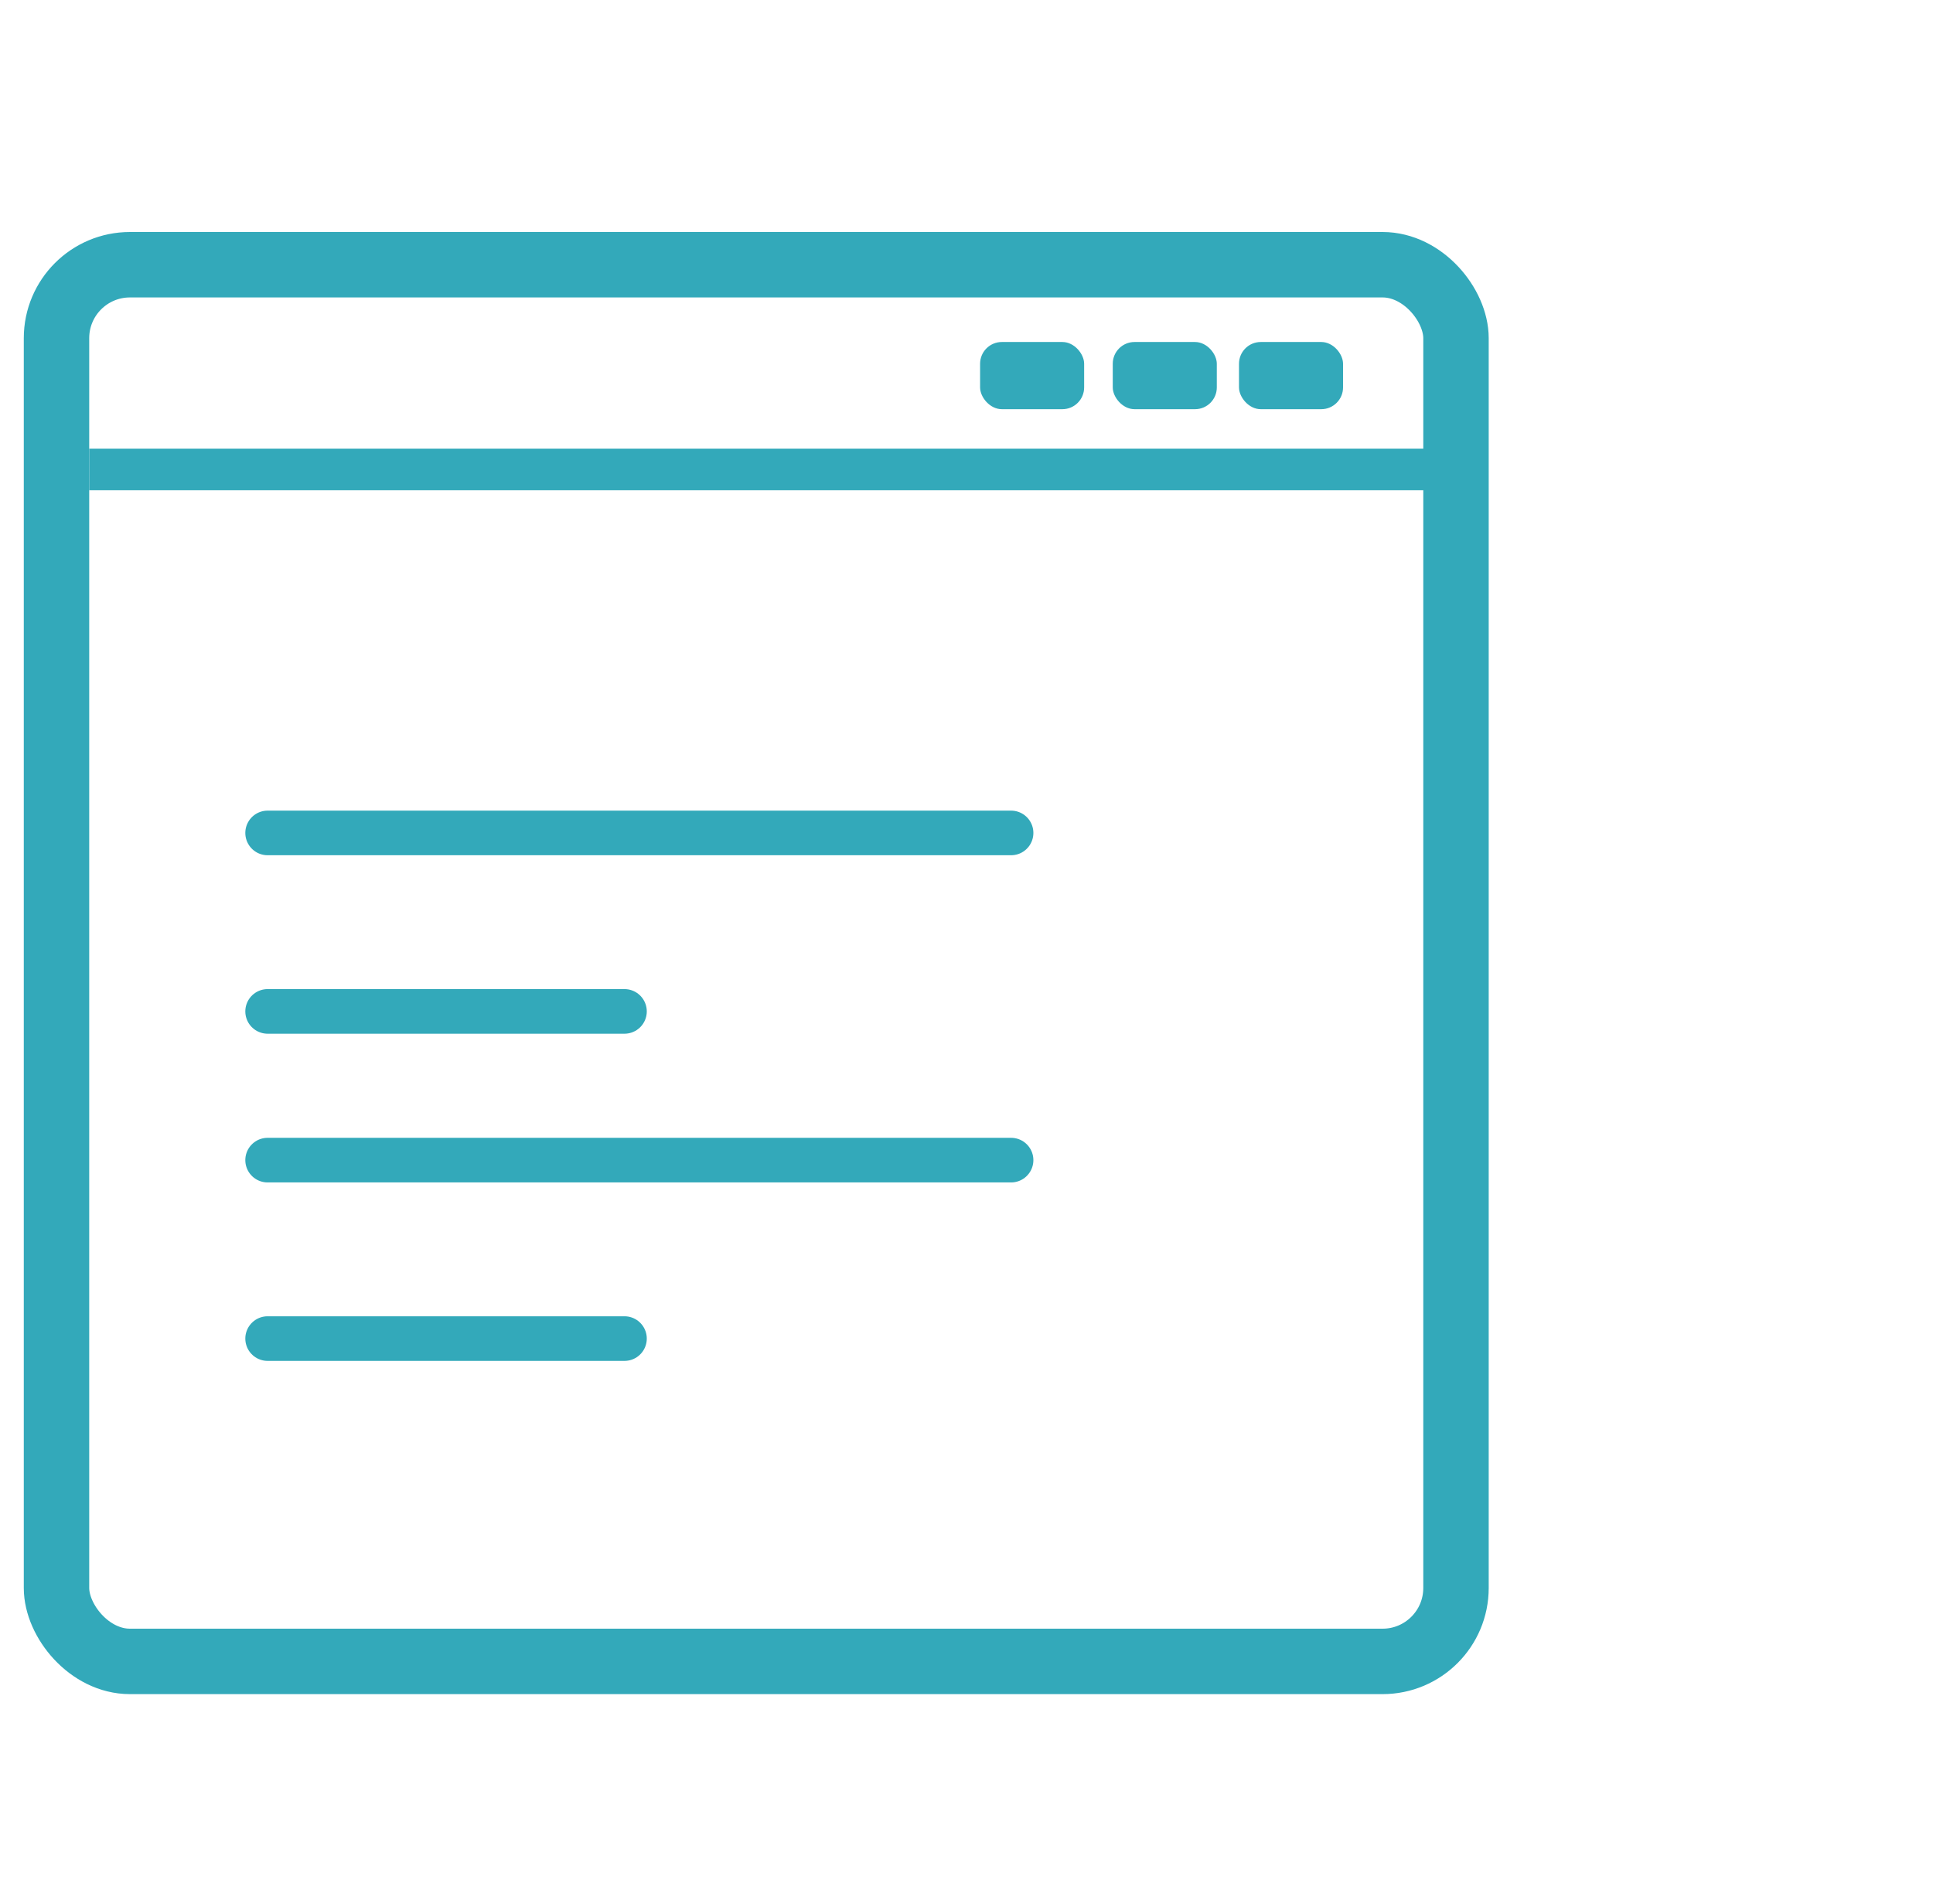
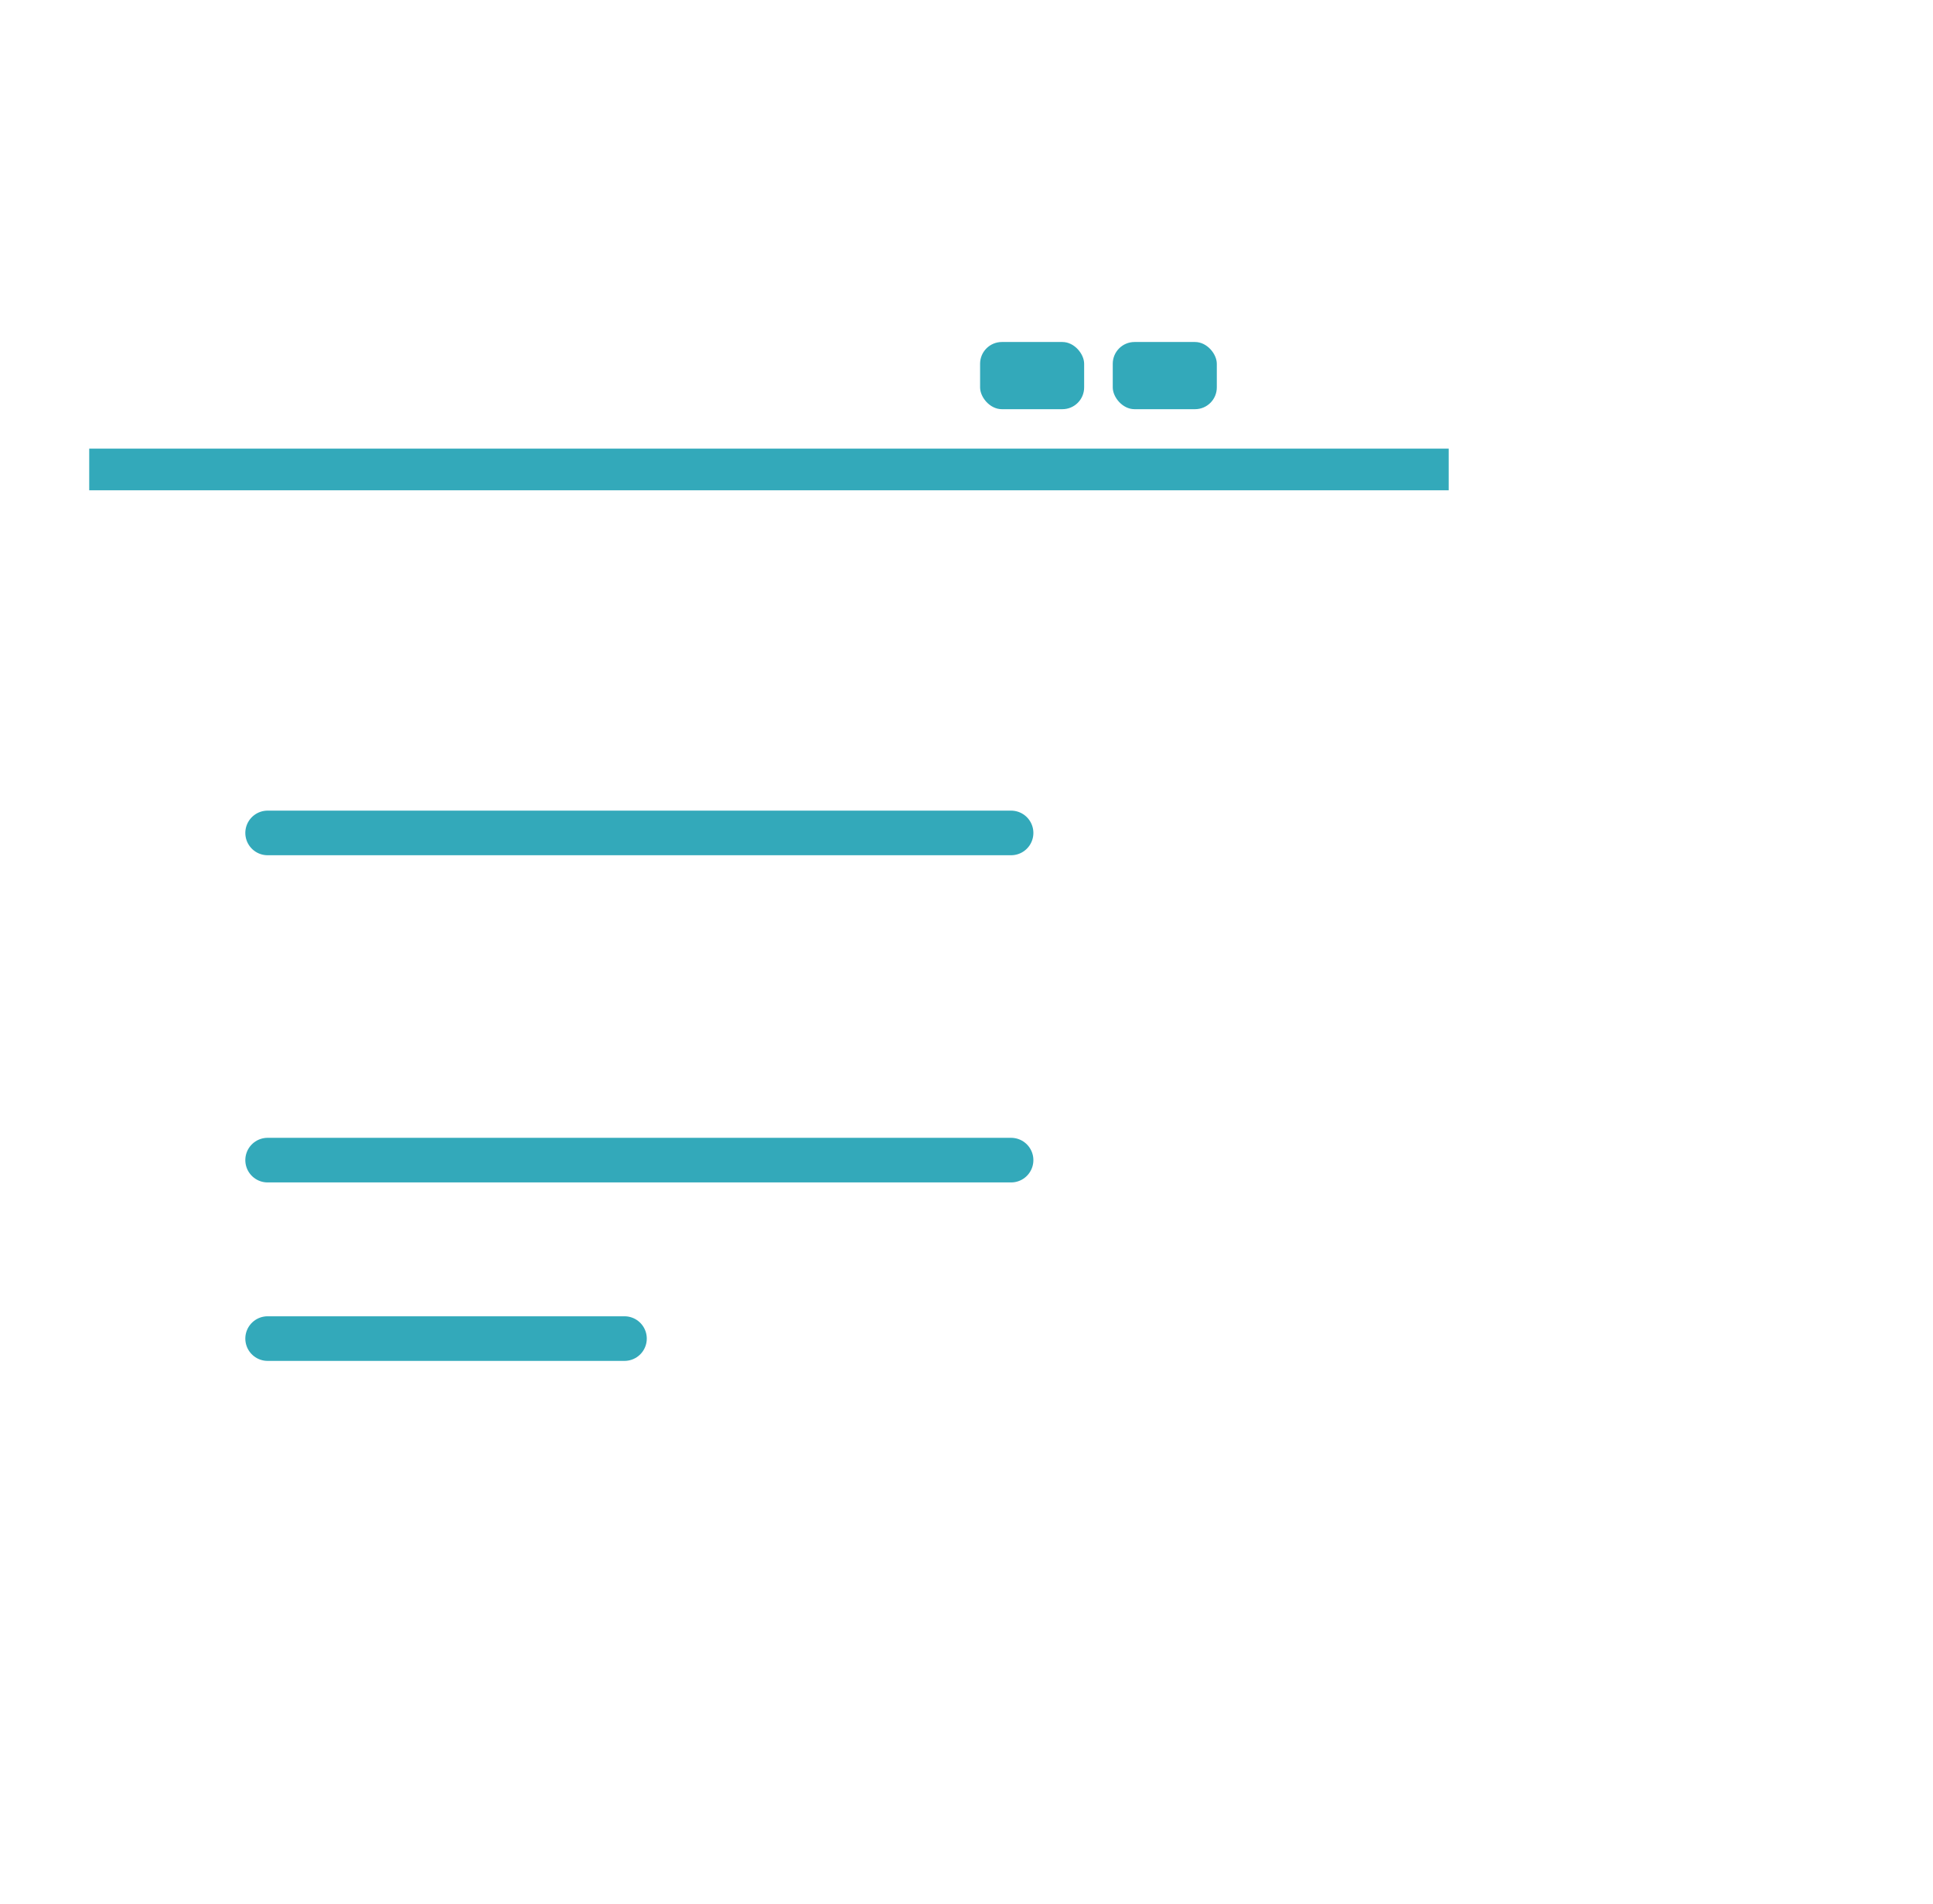
<svg xmlns="http://www.w3.org/2000/svg" width="65" height="64" viewBox="0 0 65 64" fill="none">
-   <rect x="1.9" y="8.9" width="47.06" height="46.956" rx="2.469" stroke="#33A9BA" stroke-width="2.2" />
  <line x1="3" y1="15.783" x2="48.715" y2="15.783" stroke="#33A9BA" stroke-width="1.4" />
  <rect x="32.957" y="11.498" width="3.499" height="2.259" rx="0.732" fill="#33A9BA" />
  <rect x="37.418" y="11.498" width="3.499" height="2.259" rx="0.732" fill="#33A9BA" />
-   <rect x="41.663" y="11.498" width="3.499" height="2.259" rx="0.732" fill="#33A9BA" />
  <path d="M8.999 28.003L33.999 28.003" stroke="#33A9BA" stroke-width="1.5" stroke-linecap="round" />
-   <path d="M8.999 34.003H20.999" stroke="#33A9BA" stroke-width="1.5" stroke-linecap="round" />
  <path d="M8.999 39.003H33.999" stroke="#33A9BA" stroke-width="1.5" stroke-linecap="round" />
  <path d="M8.999 45.003H20.999" stroke="#33A9BA" stroke-width="1.5" stroke-linecap="round" />
</svg>